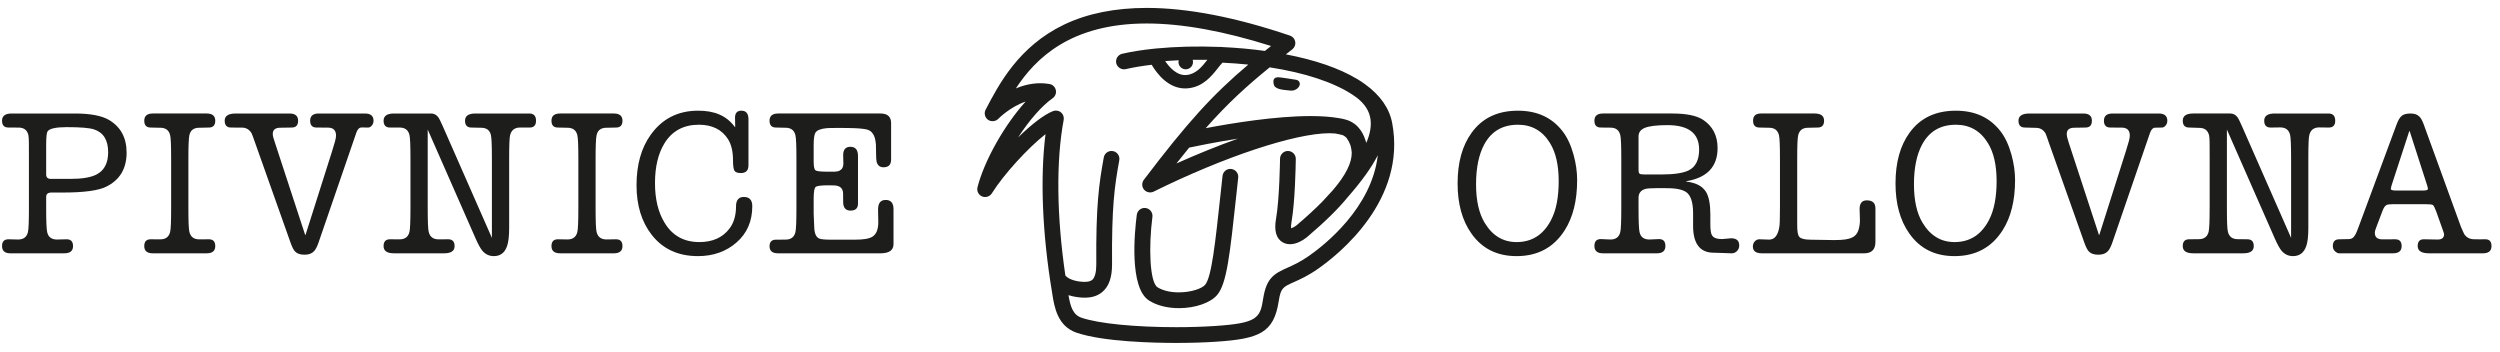
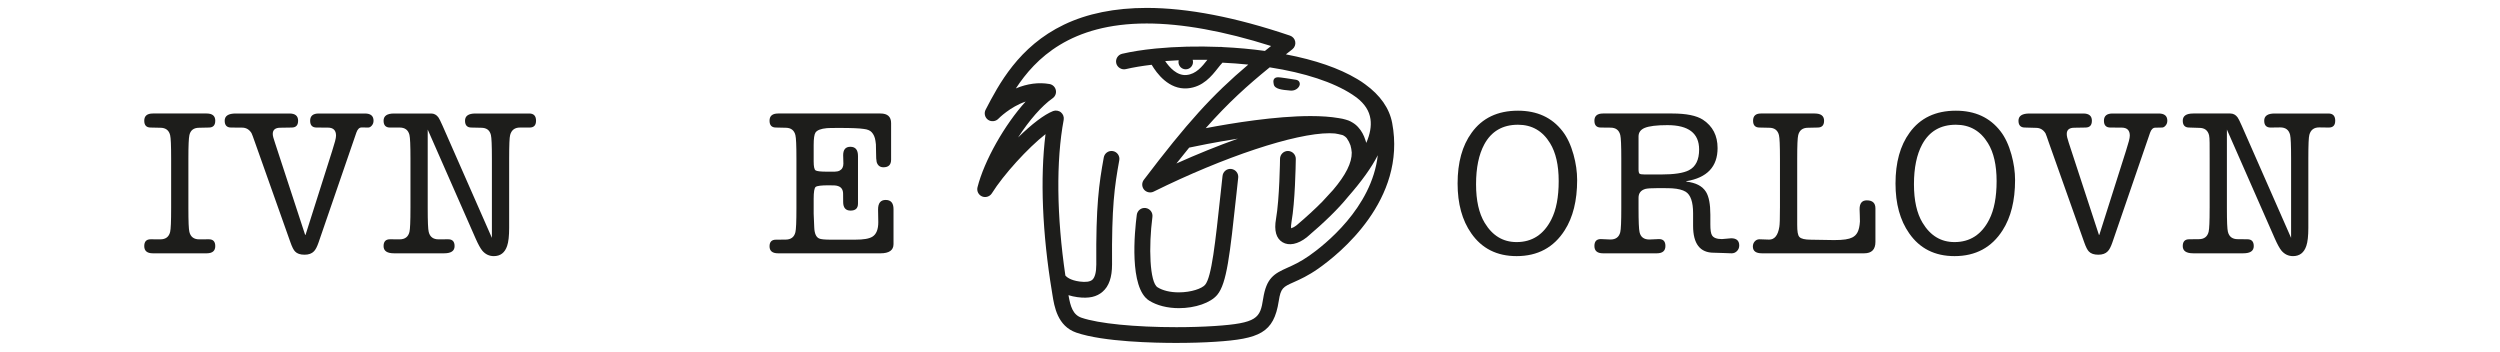
<svg xmlns="http://www.w3.org/2000/svg" width="100%" height="100%" viewBox="0 0 263 37" version="1.1" xml:space="preserve" style="fill-rule:evenodd;clip-rule:evenodd;stroke-linejoin:round;stroke-miterlimit:2;">
  <g id="Logo">
    <path d="M143.735,15.032c-0.03,-0.104 -0.063,-0.207 -0.1,-0.308c-0.159,-0.506 -0.399,-0.941 -0.706,-1.285c-0.17,-0.207 -0.382,-0.388 -0.626,-0.535c-0.323,-0.204 -0.606,-0.29 -0.732,-0.32c-0.232,-0.071 -0.49,-0.125 -0.757,-0.161c-0.815,-0.141 -1.803,-0.212 -2.938,-0.212c-3.696,0 -8.253,0.743 -11.034,1.273c2.383,-2.695 4.371,-4.477 6.731,-6.399c3.696,0.573 6.698,1.562 8.687,2.861c0.161,0.106 0.314,0.213 0.457,0.318c0.859,0.664 1.336,1.407 1.458,2.27c0.104,0.742 -0.04,1.564 -0.44,2.498m-18.996,-7.74c0.423,0 0.765,-0.343 0.765,-0.765c0,-0.082 -0.012,-0.16 -0.035,-0.233c0.508,-0.008 1.024,-0.007 1.546,0.001c-0.556,0.708 -1.188,1.507 -2.203,1.596c-0.995,0.086 -1.783,-0.792 -2.235,-1.465c0.462,-0.036 0.937,-0.066 1.422,-0.088c-0.015,0.061 -0.024,0.123 -0.024,0.189c0,0.422 0.342,0.765 0.764,0.765m5.49,7.294c-2.068,0.737 -4.28,1.629 -6.471,2.613c0.468,-0.591 0.912,-1.143 1.344,-1.67c0.624,-0.133 2.657,-0.558 5.127,-0.943m-16.887,16.674c1.215,0.164 2.036,-0.031 2.661,-0.579c0.663,-0.579 0.985,-1.513 0.985,-2.859c-0.046,-6.069 0.257,-8.19 0.76,-10.962c0.04,-0.218 -0.008,-0.438 -0.134,-0.62c-0.126,-0.183 -0.315,-0.305 -0.532,-0.344c-0.46,-0.085 -0.885,0.224 -0.965,0.668c-0.506,2.783 -0.834,5.072 -0.786,11.264c0,0.81 -0.146,1.365 -0.42,1.606c-0.24,0.208 -0.695,0.271 -1.346,0.183c-0.982,-0.134 -1.37,-0.49 -1.487,-0.629c-0.921,-6.262 -0.985,-12.075 -0.178,-16.376c0.054,-0.297 -0.055,-0.601 -0.286,-0.792c-0.229,-0.19 -0.565,-0.239 -0.831,-0.134c-0.921,0.359 -2.235,1.359 -3.683,2.778c1.184,-1.825 2.499,-3.33 3.639,-4.129c0.276,-0.194 0.407,-0.532 0.334,-0.86c-0.074,-0.329 -0.336,-0.579 -0.668,-0.636c-1.138,-0.198 -2.335,-0.04 -3.536,0.463c2.052,-3.125 5.732,-6.831 13.763,-6.831c3.719,0 8.119,0.797 13.085,2.369c-0.22,0.174 -0.436,0.347 -0.647,0.517c-1.434,-0.197 -2.937,-0.333 -4.468,-0.405c-0.093,-0.021 -0.189,-0.024 -0.288,-0.013c-2.305,-0.095 -4.629,-0.038 -6.686,0.162c-0.068,0 -0.135,0.008 -0.165,0.017c-1.28,0.13 -2.428,0.312 -3.412,0.54c-0.444,0.103 -0.723,0.55 -0.621,0.996c0.1,0.432 0.561,0.721 0.995,0.62c0.805,-0.186 1.724,-0.341 2.732,-0.459c0.525,0.892 1.805,2.642 3.777,2.48c1.628,-0.143 2.532,-1.294 3.204,-2.148c0.109,-0.138 0.344,-0.436 0.467,-0.553c0.915,0.043 1.826,0.111 2.715,0.202c-3.809,3.219 -6.454,6.149 -10.989,12.123c-0.232,0.307 -0.223,0.73 0.022,1.028c0.239,0.288 0.67,0.382 1.007,0.214c7.439,-3.676 14.876,-6.145 18.508,-6.145c0.211,0 0.407,0.009 0.573,0.025c0.241,0.039 0.47,0.087 0.688,0.143c0.024,0.006 0.046,0.01 0.088,0.02c0.049,0.019 0.096,0.041 0.133,0.06c0.126,0.07 0.24,0.165 0.326,0.265c0.18,0.262 0.31,0.512 0.394,0.758c0.069,0.233 0.115,0.495 0.135,0.764c0.016,1.072 -0.627,2.358 -1.96,3.927c-0.371,0.413 -0.751,0.826 -1.133,1.232c-0.754,0.765 -1.663,1.601 -2.694,2.477c-0.255,0.2 -0.466,0.292 -0.593,0.329c-0.015,-0.117 -0.019,-0.333 0.046,-0.698c0.37,-2.083 0.438,-5.852 0.448,-6.597c0.004,-0.457 -0.364,-0.833 -0.83,-0.839c-0.451,0 -0.824,0.368 -0.829,0.821c-0.001,0.042 -0.052,4.244 -0.422,6.324c-0.218,1.228 0.013,2.055 0.688,2.459c0.668,0.399 1.612,0.22 2.549,-0.522c1.9,-1.612 3.32,-3.006 4.335,-4.255c1.458,-1.666 2.478,-3.089 3.135,-4.379c-0.626,5.537 -5.609,9.448 -7.222,10.577c-0.94,0.658 -1.691,0.993 -2.295,1.263c-1.399,0.623 -2.206,1.081 -2.543,3.254c-0.316,2.034 -0.586,2.578 -5.131,2.875c-1.213,0.079 -2.593,0.121 -3.99,0.121c-4.38,0 -8.209,-0.382 -9.993,-0.996c-0.898,-0.309 -1.161,-1.173 -1.366,-2.371c0.29,0.092 0.604,0.162 0.937,0.207m33.115,-18.327c-0.293,-1.545 -1.252,-2.915 -2.848,-4.07c-0.254,-0.188 -0.505,-0.356 -0.77,-0.512l-0.081,-0.048c-1.877,-1.122 -4.392,-1.991 -7.482,-2.584c0.222,-0.174 0.449,-0.353 0.682,-0.535c0.238,-0.19 0.355,-0.494 0.303,-0.792c-0.051,-0.3 -0.262,-0.547 -0.551,-0.644c-5.707,-1.934 -10.779,-2.915 -15.077,-2.915c-3.339,0 -6.266,0.593 -8.701,1.762c-4.78,2.295 -6.865,6.3 -8.244,8.949c-0.19,0.362 -0.082,0.817 0.251,1.057c0.326,0.233 0.807,0.188 1.08,-0.098c0.058,-0.059 1.25,-1.265 2.88,-1.818c-2.205,2.423 -4.354,6.21 -5.064,9.012c-0.101,0.399 0.099,0.806 0.478,0.968c0.37,0.157 0.817,0.016 1.029,-0.324c1.227,-1.963 3.79,-4.773 5.647,-6.229c-0.577,4.595 -0.341,10.448 0.676,16.569l0.052,0.33c0.197,1.233 0.525,3.296 2.514,3.981c2.841,0.979 8.292,1.084 10.503,1.084c1.468,0 2.896,-0.042 4.127,-0.123c4.621,-0.301 6.144,-0.93 6.663,-4.277c0.214,-1.382 0.448,-1.487 1.59,-1.996c0.666,-0.298 1.494,-0.668 2.561,-1.415c2.213,-1.549 9.314,-7.232 7.782,-15.332" style="fill:#1d1d1b;fill-rule:nonzero;" />
    <path d="M120.888,31.622c0.813,0.513 1.925,0.796 3.133,0.796c1.721,0 3.343,-0.564 4.038,-1.405c1,-1.208 1.318,-4.151 2.014,-10.597l0.187,-1.728c0.048,-0.454 -0.281,-0.864 -0.736,-0.914c-0.464,-0.056 -0.865,0.284 -0.913,0.735l-0.188,1.727c-0.577,5.356 -0.958,8.894 -1.641,9.719c-0.325,0.394 -1.453,0.801 -2.777,0.801c-0.893,0 -1.685,-0.19 -2.232,-0.535c-0.829,-0.525 -0.948,-4.255 -0.538,-7.41c0.058,-0.452 -0.263,-0.868 -0.713,-0.927c-0.461,-0.065 -0.872,0.265 -0.932,0.714c-0.231,1.779 -0.821,7.686 1.298,9.024" style="fill:#1d1d1b;fill-rule:nonzero;" />
    <path d="M136.325,8.389c-0.552,-0.097 -1.567,-0.235 -1.576,-0.236c-0.109,-0.015 -0.2,-0.023 -0.279,-0.023c-0.127,0 -0.307,0.016 -0.421,0.153c-0.13,0.159 -0.091,0.371 -0.048,0.595c0.095,0.504 0.917,0.577 1.642,0.64l0.125,0.011c0.03,0.003 0.061,0.005 0.088,0.005c0.487,0 0.857,-0.356 0.884,-0.675c0.016,-0.181 -0.083,-0.414 -0.415,-0.47" style="fill:#1d1d1b;fill-rule:nonzero;" />
-     <path d="M4.857,15.253l0,3.103c0,0.31 0.169,0.464 0.507,0.464l2.025,0c1.252,0 2.173,-0.154 2.765,-0.464c0.816,-0.423 1.224,-1.203 1.224,-2.343c0,-1.28 -0.5,-2.082 -1.499,-2.405c-0.478,-0.155 -1.434,-0.233 -2.87,-0.233c-1.125,0 -1.793,0.148 -2.005,0.444c-0.098,0.14 -0.147,0.618 -0.147,1.434m-1.815,6.645l0,-5.143c0,-1.441 0.011,-2.263 -0.059,-2.558c-0.127,-0.517 -0.472,-0.776 -1.035,-0.776c-0.112,0 -0.946,-0.004 -1.059,-0.004c-0.45,0 -0.675,-0.239 -0.675,-0.717c0,-0.507 0.338,-0.76 1.013,-0.76l6.648,0c1.617,0 2.813,0.226 3.587,0.675c1.237,0.732 1.857,1.879 1.857,3.44c0,1.689 -0.717,2.884 -2.153,3.588c-0.83,0.408 -2.349,0.612 -4.557,0.612l-1.203,0c-0.366,0 -0.549,0.155 -0.549,0.465l0,1.16c0,1.421 0.035,2.213 0.106,2.537c0.112,0.52 0.456,0.78 1.033,0.78c0.113,0 0.901,-0.025 1.013,-0.025c0.451,0 0.675,0.239 0.675,0.717c0,0.506 -0.309,0.759 -0.928,0.759l-5.655,0c-0.592,0 -0.887,-0.253 -0.887,-0.759c0,-0.478 0.225,-0.717 0.675,-0.717c0.113,0 0.901,0.025 1.013,0.025c0.563,0 0.908,-0.258 1.035,-0.776c0.069,-0.294 0.105,-1.081 0.105,-2.523" style="fill:#1d1d1b;fill-rule:nonzero;" />
    <path d="M18.004,21.879l0,-5.169c0,-1.449 -0.036,-2.193 -0.105,-2.489c-0.127,-0.52 -0.472,-0.781 -1.035,-0.781c-0.113,0 -0.901,-0.022 -1.013,-0.022c-0.45,0 -0.675,-0.24 -0.675,-0.718c0,-0.507 0.303,-0.76 0.907,-0.76l5.656,0c0.605,0 0.907,0.253 0.907,0.76c0,0.478 -0.225,0.718 -0.675,0.718c-0.113,0 -0.9,0.022 -1.013,0.022c-0.577,0 -0.922,0.261 -1.034,0.781c-0.07,0.324 -0.105,1.068 -0.105,2.489l0,5.169c0,1.465 0.035,2.238 0.105,2.519c0.127,0.52 0.472,0.781 1.034,0.781c0.113,0 0.9,-0.007 1.013,-0.007c0.45,0 0.675,0.239 0.675,0.717c0,0.507 -0.302,0.759 -0.907,0.759l-5.656,0c-0.604,0 -0.907,-0.252 -0.907,-0.759c0,-0.478 0.225,-0.717 0.675,-0.717c0.112,0 0.9,0.007 1.013,0.007c0.563,0 0.908,-0.261 1.035,-0.781c0.069,-0.295 0.105,-1.069 0.105,-2.519" style="fill:#1d1d1b;fill-rule:nonzero;" />
    <path d="M28.935,15.042l3.166,9.666l0.042,0l2.806,-8.843c0.268,-0.844 0.402,-1.315 0.402,-1.597c0,-0.563 -0.288,-0.844 -0.865,-0.844c-0.084,0 -0.986,-0.007 -1.183,-0.007c-0.45,0 -0.675,-0.239 -0.675,-0.717c0,-0.507 0.303,-0.76 0.907,-0.76l4.854,0c0.605,0 0.908,0.253 0.908,0.76c0,0.197 -0.06,0.366 -0.179,0.506c-0.121,0.141 -0.244,0.211 -0.37,0.211c-0.071,0 -0.621,-0.008 -0.705,-0.008c-0.239,0 -0.422,0.176 -0.548,0.528l-3.981,11.573c-0.155,0.45 -0.316,0.759 -0.485,0.928c-0.225,0.239 -0.556,0.358 -0.991,0.358c-0.452,0 -0.782,-0.112 -0.993,-0.337c-0.155,-0.154 -0.316,-0.471 -0.485,-0.949l-3.713,-10.468c-0.227,-0.633 -0.32,-0.919 -0.391,-1.046c-0.239,-0.379 -0.569,-0.57 -0.991,-0.57c-0.099,0 -0.983,-0.009 -1.152,-0.009c-0.45,0 -0.675,-0.239 -0.675,-0.717c0,-0.507 0.387,-0.76 1.161,-0.76l5.656,0c0.604,0 0.907,0.253 0.907,0.76c0,0.478 -0.225,0.717 -0.675,0.717c-0.198,0 -1.092,0.019 -1.191,0.019c-0.534,0 -0.801,0.219 -0.801,0.655c0,0.224 0.085,0.474 0.24,0.951" style="fill:#1d1d1b;fill-rule:nonzero;" />
    <path d="M43.181,21.879l0,-5.169c0,-1.449 -0.036,-2.217 -0.106,-2.513c-0.126,-0.52 -0.472,-0.78 -1.034,-0.78c-0.113,0 -0.901,0.001 -1.012,0.001c-0.452,0 -0.676,-0.24 -0.676,-0.718c0,-0.507 0.367,-0.76 1.101,-0.76l3.897,0c0.311,0 0.566,0.134 0.763,0.401c0.085,0.113 0.233,0.408 0.445,0.887l5.189,11.797l0,-8.315c0,-1.449 -0.035,-2.216 -0.105,-2.512c-0.127,-0.521 -0.472,-0.758 -1.034,-0.758c-0.112,0 -0.9,-0.022 -1.013,-0.022c-0.451,0 -0.675,-0.24 -0.675,-0.718c0,-0.507 0.366,-0.76 1.097,-0.76l5.656,0c0.478,0 0.717,0.253 0.717,0.76c0,0.478 -0.225,0.718 -0.675,0.718c-0.113,0 -0.901,-0.001 -1.014,-0.001c-0.547,0 -0.892,0.26 -1.033,0.781c-0.071,0.253 -0.105,1.021 -0.105,2.512l0,7.259c0,0.858 -0.072,1.492 -0.213,1.899c-0.24,0.718 -0.706,1.076 -1.4,1.076c-0.48,0 -0.883,-0.19 -1.208,-0.569c-0.199,-0.239 -0.432,-0.662 -0.7,-1.267l-5.047,-11.479l0,8.25c0,1.465 0.035,2.238 0.106,2.519c0.125,0.52 0.47,0.781 1.033,0.781c0.112,0 0.9,-0.007 1.013,-0.007c0.45,0 0.675,0.239 0.675,0.717c0,0.507 -0.365,0.759 -1.097,0.759l-5.276,0c-0.731,0 -1.097,-0.252 -1.097,-0.759c0,-0.478 0.224,-0.717 0.676,-0.717c0.111,0 0.899,0.007 1.012,0.007c0.562,0 0.908,-0.261 1.034,-0.781c0.07,-0.295 0.106,-1.069 0.106,-2.519" style="fill:#1d1d1b;fill-rule:nonzero;" />
-     <path d="M60.842,21.879l0,-5.169c0,-1.449 -0.035,-2.193 -0.105,-2.489c-0.127,-0.52 -0.472,-0.781 -1.034,-0.781c-0.114,0 -0.901,-0.022 -1.013,-0.022c-0.451,0 -0.675,-0.24 -0.675,-0.718c0,-0.507 0.302,-0.76 0.907,-0.76l5.655,0c0.605,0 0.907,0.253 0.907,0.76c0,0.478 -0.225,0.718 -0.675,0.718c-0.113,0 -0.9,0.022 -1.012,0.022c-0.577,0 -0.922,0.261 -1.034,0.781c-0.071,0.324 -0.106,1.068 -0.106,2.489l0,5.169c0,1.465 0.035,2.248 0.106,2.529c0.126,0.52 0.471,0.781 1.034,0.781c0.112,0 0.899,-0.017 1.012,-0.017c0.45,0 0.675,0.239 0.675,0.717c0,0.507 -0.302,0.759 -0.907,0.759l-5.655,0c-0.605,0 -0.907,-0.252 -0.907,-0.759c0,-0.478 0.224,-0.717 0.675,-0.717c0.112,0 0.899,0.017 1.013,0.017c0.562,0 0.907,-0.261 1.034,-0.781c0.07,-0.295 0.105,-1.079 0.105,-2.529" style="fill:#1d1d1b;fill-rule:nonzero;" />
-     <path d="M73.568,25.467c1.394,0 2.448,-0.471 3.166,-1.414c0.464,-0.605 0.696,-1.385 0.696,-2.342c0,-0.661 0.275,-0.991 0.823,-0.991c0.591,0 0.887,0.322 0.887,0.97c0,1.576 -0.549,2.846 -1.647,3.809c-1.097,0.963 -2.455,1.445 -4.072,1.445c-2.083,0 -3.708,-0.752 -4.875,-2.257c-1.054,-1.365 -1.583,-3.095 -1.583,-5.192c0,-2.152 0.492,-3.918 1.478,-5.297c1.209,-1.702 2.876,-2.553 5.001,-2.553c1.73,0 2.964,0.512 3.85,1.694l0.053,0.044c0,-0.168 -0.021,-0.873 -0.021,-1.003c0,-0.49 0.226,-0.735 0.676,-0.735c0.492,0 0.739,0.305 0.739,0.914l0,4.82c0,0.553 -0.268,0.829 -0.802,0.829c-0.352,0 -0.578,-0.085 -0.676,-0.254c-0.098,-0.168 -0.147,-0.52 -0.147,-1.054c0,-0.957 -0.176,-1.71 -0.528,-2.259c-0.647,-1.012 -1.667,-1.519 -3.06,-1.519c-1.618,0 -2.827,0.655 -3.629,1.962c-0.662,1.084 -0.992,2.477 -0.992,4.179c0,1.688 0.337,3.081 1.013,4.178c0.816,1.352 2.033,2.026 3.65,2.026" style="fill:#1d1d1b;fill-rule:nonzero;" />
    <path d="M85.598,20.914l0,1.568l0.063,1.482c0.029,0.608 0.197,0.982 0.507,1.123c0.168,0.085 0.59,0.127 1.267,0.127l2.489,0c0.971,0 1.521,-0.106 1.859,-0.318c0.408,-0.254 0.613,-0.763 0.613,-1.526c0,-0.212 -0.023,-1.127 -0.023,-1.339c0,-0.665 0.267,-0.997 0.801,-0.997c0.549,0 0.824,0.324 0.824,0.971l0,3.674c0,0.647 -0.458,0.97 -1.372,0.97l-10.763,0c-0.605,0 -0.907,-0.245 -0.907,-0.738c0,-0.465 0.225,-0.697 0.675,-0.697c0.112,0 0.9,-0.009 1.013,-0.009c0.562,0 0.908,-0.26 1.033,-0.781c0.071,-0.295 0.107,-1.095 0.107,-2.544l0,-5.17c0,-1.449 -0.036,-2.193 -0.107,-2.489c-0.125,-0.521 -0.471,-0.781 -1.033,-0.781c-0.113,0 -0.901,-0.023 -1.013,-0.023c-0.45,0 -0.675,-0.239 -0.675,-0.717c0,-0.507 0.302,-0.76 0.907,-0.76l10.763,0c0.745,0 1.118,0.338 1.118,1.013l0,3.842c0,0.535 -0.267,0.803 -0.802,0.803c-0.366,0 -0.605,-0.184 -0.717,-0.552c-0.042,-0.169 -0.063,-0.509 -0.063,-1.018c0,-0.903 -0.022,-0.929 -0.064,-1.212c-0.056,-0.381 -0.19,-0.685 -0.401,-0.911c-0.169,-0.184 -0.443,-0.297 -0.823,-0.34c-0.436,-0.07 -1.28,-0.106 -2.533,-0.106c-0.773,0 -1.223,0.008 -1.35,0.022c-0.633,0.057 -1.034,0.212 -1.203,0.467c-0.127,0.198 -0.19,0.636 -0.19,1.313l0,1.718c0,0.537 0.067,0.851 0.2,0.944c0.134,0.092 0.538,0.137 1.214,0.137c0.675,0 1.045,0.033 1.311,-0.108c0.268,-0.142 0.402,-0.388 0.402,-0.739c0,-0.155 -0.024,-0.744 -0.024,-0.885c0,-0.591 0.253,-0.886 0.759,-0.886c0.535,0 0.801,0.324 0.801,0.971l0,5.004c0,0.493 -0.259,0.738 -0.78,0.738c-0.52,0 -0.78,-0.302 -0.78,-0.907c0,-0.155 -0.007,-0.7 -0.007,-0.855c0,-0.437 -0.183,-0.711 -0.549,-0.824c-0.197,-0.07 -0.443,-0.074 -1.006,-0.074c-0.746,0 -1.189,0.057 -1.33,0.169c-0.141,0.114 -0.211,0.53 -0.211,1.25" style="fill:#1d1d1b;fill-rule:nonzero;" />
    <path d="M159.543,25.467c1.631,0 2.849,-0.788 3.65,-2.363c0.521,-1.013 0.781,-2.363 0.781,-4.053c0,-1.673 -0.302,-3.003 -0.907,-3.988c-0.788,-1.294 -1.914,-1.941 -3.376,-1.941c-1.618,0 -2.8,0.69 -3.546,2.068c-0.577,1.069 -0.864,2.469 -0.864,4.199c0,1.703 0.302,3.054 0.907,4.052c0.815,1.352 1.933,2.026 3.355,2.026m0,1.477c-2.068,0 -3.658,-0.802 -4.77,-2.405c-0.956,-1.365 -1.434,-3.109 -1.434,-5.234c0,-2.209 0.492,-3.988 1.477,-5.339c1.111,-1.547 2.736,-2.321 4.875,-2.321c2.011,0 3.573,0.717 4.684,2.153c0.493,0.632 0.88,1.455 1.161,2.468c0.253,0.915 0.38,1.809 0.38,2.68c0,2.153 -0.436,3.912 -1.308,5.276c-1.154,1.815 -2.842,2.722 -5.065,2.722" style="fill:#1d1d1b;fill-rule:nonzero;" />
    <path d="M172.374,14.351l0,3.454c0,0.254 0.036,0.409 0.106,0.466c0.07,0.057 0.254,0.084 0.548,0.084l1.731,0c1.364,0 2.335,-0.147 2.912,-0.444c0.717,-0.368 1.077,-1.095 1.077,-2.182c0,-1.711 -1.112,-2.565 -3.334,-2.565c-1.126,0 -1.929,0.098 -2.406,0.297c-0.422,0.183 -0.634,0.48 -0.634,0.89m7.555,8.242l0,1.015c0,0.578 0.057,0.957 0.171,1.14c0.155,0.268 0.502,0.403 1.041,0.403c0.113,0 0.28,-0.014 0.499,-0.042c0.22,-0.028 0.379,-0.043 0.478,-0.043c0.566,0 0.85,0.254 0.85,0.76c0,0.226 -0.077,0.418 -0.232,0.581c-0.156,0.161 -0.345,0.242 -0.57,0.242c-0.197,0 -0.485,-0.01 -0.865,-0.032c-0.38,-0.021 -0.718,-0.031 -1.013,-0.031c-1.448,0 -2.174,-0.943 -2.174,-2.828l0,-1.33c0,-1.181 -0.26,-1.934 -0.78,-2.257c-0.324,-0.198 -0.795,-0.317 -1.414,-0.359c-0.127,-0.014 -0.633,-0.021 -1.519,-0.021c-0.662,0 -1.098,0.028 -1.309,0.084c-0.479,0.14 -0.718,0.45 -0.718,0.929l0,1.075c0,1.436 0.036,2.227 0.106,2.537c0.112,0.52 0.457,0.78 1.034,0.78c0.113,0 0.901,-0.045 1.013,-0.045c0.451,0 0.675,0.242 0.675,0.727c0,0.514 -0.303,0.771 -0.907,0.771l-5.656,0c-0.605,0 -0.907,-0.257 -0.907,-0.771c0,-0.485 0.225,-0.727 0.675,-0.727c0.113,0 0.901,0.045 1.013,0.045c0.563,0 0.908,-0.26 1.034,-0.78c0.07,-0.296 0.106,-1.087 0.106,-2.537l0,-5.169c0,-1.449 -0.036,-2.205 -0.106,-2.5c-0.126,-0.521 -0.471,-0.782 -1.034,-0.782c-0.112,0 -0.9,-0.011 -1.013,-0.011c-0.45,0 -0.675,-0.239 -0.675,-0.717c0,-0.507 0.302,-0.76 0.907,-0.76l7.281,0c1.477,0 2.553,0.219 3.229,0.655c1.026,0.677 1.54,1.67 1.54,2.981c0,1.959 -1.097,3.122 -3.292,3.487l0,0.042c1.004,0.113 1.695,0.473 2.072,1.079c0.307,0.493 0.46,1.296 0.46,2.409" style="fill:#1d1d1b;fill-rule:nonzero;" />
    <path d="M187.252,21.879l0,-5.169c0,-1.449 -0.035,-2.193 -0.105,-2.489c-0.127,-0.52 -0.472,-0.781 -1.035,-0.781c-0.113,0 -0.9,-0.022 -1.012,-0.022c-0.451,0 -0.676,-0.24 -0.676,-0.718c0,-0.507 0.274,-0.76 0.824,-0.76l5.655,0c0.661,0 0.991,0.253 0.991,0.76c0,0.478 -0.225,0.718 -0.675,0.718c-0.112,0 -0.9,0.022 -1.012,0.022c-0.563,0 -0.908,0.261 -1.035,0.781c-0.07,0.282 -0.105,1.025 -0.105,2.489l0,6.943c0,0.689 0.058,1.087 0.234,1.277c0.176,0.19 0.58,0.286 1.214,0.286l2.435,0.04c0.998,0 1.543,-0.09 1.908,-0.274c0.479,-0.239 0.743,-0.677 0.809,-1.677c0.012,-0.195 -0.037,-1.089 -0.037,-1.299c0,-0.619 0.253,-0.929 0.76,-0.929c0.604,0 0.907,0.281 0.907,0.844l0,3.525c0,0.802 -0.394,1.202 -1.181,1.202l-10.763,0c-0.633,0 -0.95,-0.238 -0.95,-0.716c0,-0.212 0.066,-0.391 0.201,-0.539c0.133,-0.147 0.298,-0.221 0.496,-0.221c0.112,0 0.899,0.035 1.012,0.035c0.577,0 0.936,-0.45 1.077,-1.351c0.042,-0.239 0.063,-0.823 0.063,-1.977" style="fill:#1d1d1b;fill-rule:nonzero;" />
    <path d="M205.611,25.467c1.632,0 2.85,-0.788 3.651,-2.363c0.52,-1.013 0.781,-2.363 0.781,-4.053c0,-1.673 -0.303,-3.003 -0.908,-3.988c-0.788,-1.294 -1.913,-1.941 -3.376,-1.941c-1.618,0 -2.799,0.69 -3.545,2.068c-0.577,1.069 -0.866,2.469 -0.866,4.199c0,1.703 0.303,3.054 0.908,4.052c0.815,1.352 1.934,2.026 3.355,2.026m0,1.477c-2.067,0 -3.658,-0.802 -4.769,-2.405c-0.956,-1.365 -1.435,-3.109 -1.435,-5.234c0,-2.209 0.492,-3.988 1.477,-5.339c1.112,-1.547 2.736,-2.321 4.875,-2.321c2.012,0 3.573,0.717 4.685,2.153c0.493,0.632 0.879,1.455 1.16,2.468c0.253,0.915 0.381,1.809 0.381,2.68c0,2.153 -0.437,3.912 -1.309,5.276c-1.153,1.815 -2.842,2.722 -5.065,2.722" style="fill:#1d1d1b;fill-rule:nonzero;" />
    <path d="M217.642,15.042l3.165,9.666l0.042,0l2.806,-8.843c0.267,-0.844 0.401,-1.315 0.401,-1.597c0,-0.563 -0.288,-0.844 -0.864,-0.844c-0.085,0 -0.986,-0.007 -1.182,-0.007c-0.451,0 -0.676,-0.239 -0.676,-0.717c0,-0.507 0.303,-0.76 0.907,-0.76l4.854,0c0.605,0 0.908,0.253 0.908,0.76c0,0.197 -0.06,0.366 -0.18,0.506c-0.12,0.141 -0.243,0.211 -0.369,0.211c-0.071,0 -0.633,0.016 -0.717,0.016c-0.24,0 -0.423,0.176 -0.549,0.528l-3.967,11.549c-0.156,0.45 -0.317,0.759 -0.486,0.928c-0.225,0.239 -0.555,0.358 -0.991,0.358c-0.451,0 -0.782,-0.112 -0.993,-0.337c-0.154,-0.154 -0.316,-0.471 -0.484,-0.949l-3.714,-10.468c-0.226,-0.633 -0.297,-0.895 -0.368,-1.022c-0.239,-0.38 -0.569,-0.57 -0.991,-0.57c-0.099,0 -1.006,-0.033 -1.174,-0.033c-0.45,0 -0.675,-0.239 -0.675,-0.717c0,-0.507 0.386,-0.76 1.16,-0.76l5.656,0c0.605,0 0.907,0.253 0.907,0.76c0,0.478 -0.225,0.717 -0.675,0.717c-0.197,0 -1.069,0.02 -1.168,0.02c-0.534,0 -0.801,0.218 -0.801,0.655c0,0.224 0.062,0.473 0.218,0.95" style="fill:#1d1d1b;fill-rule:nonzero;" />
    <path d="M232.456,21.879l0,-5.169c0,-1.449 0.009,-2.182 -0.061,-2.477c-0.127,-0.521 -0.472,-0.781 -1.035,-0.781c-0.112,0 -0.945,-0.034 -1.057,-0.034c-0.451,0 -0.676,-0.24 -0.676,-0.718c0,-0.507 0.367,-0.76 1.102,-0.76l3.897,0c0.311,0 0.565,0.134 0.763,0.401c0.085,0.113 0.233,0.408 0.445,0.887l5.189,11.797l0,-8.315c0,-1.449 -0.035,-2.229 -0.105,-2.524c-0.127,-0.521 -0.472,-0.782 -1.034,-0.782c-0.113,0 -0.901,0.014 -1.014,0.014c-0.449,0 -0.675,-0.24 -0.675,-0.718c0,-0.507 0.367,-0.76 1.098,-0.76l5.655,0c0.479,0 0.718,0.253 0.718,0.76c0,0.478 -0.225,0.718 -0.675,0.718c-0.113,0 -0.901,-0.014 -1.014,-0.014c-0.548,0 -0.893,0.261 -1.033,0.782c-0.071,0.253 -0.106,1.033 -0.106,2.524l0,7.259c0,0.858 -0.071,1.492 -0.212,1.899c-0.24,0.718 -0.707,1.076 -1.4,1.076c-0.48,0 -0.883,-0.19 -1.209,-0.569c-0.198,-0.239 -0.43,-0.662 -0.699,-1.267l-5.047,-11.479l0,8.25c0,1.465 0.035,2.221 0.105,2.503c0.126,0.52 0.471,0.78 1.034,0.78c0.112,0 0.9,0.01 1.013,0.01c0.45,0 0.674,0.239 0.674,0.717c0,0.507 -0.365,0.759 -1.097,0.759l-5.275,0c-0.732,0 -1.098,-0.252 -1.098,-0.759c0,-0.478 0.225,-0.717 0.676,-0.717c0.112,0 0.9,-0.01 1.013,-0.01c0.563,0 0.907,-0.26 1.034,-0.78c0.07,-0.296 0.106,-1.053 0.106,-2.503" style="fill:#1d1d1b;fill-rule:nonzero;" />
-     <path d="M253.454,13.798l-1.857,5.697c-0.056,0.197 -0.084,0.324 -0.084,0.38c0,0.113 0.182,0.169 0.549,0.169l2.848,0c0.338,0 0.507,-0.056 0.507,-0.169c0,-0.085 -0.028,-0.211 -0.084,-0.38l-1.836,-5.697l-0.043,0Zm1.625,7.681l-3.271,0c-0.379,0 -0.626,0.028 -0.738,0.085c-0.169,0.084 -0.317,0.302 -0.443,0.653l-0.633,1.667c-0.113,0.296 -0.16,0.438 -0.16,0.62c0,0.451 0.267,0.676 0.801,0.676c0.128,0 1.145,-0.008 1.343,-0.008c0.449,0 0.675,0.239 0.675,0.717c0,0.506 -0.303,0.759 -0.908,0.759l-5.656,0c-0.14,0 -0.287,-0.069 -0.443,-0.21c-0.155,-0.14 -0.232,-0.323 -0.232,-0.549c0,-0.478 0.225,-0.717 0.675,-0.717c0.155,0 0.95,-0.019 1.021,-0.019c0.281,0 0.499,-0.148 0.653,-0.444c0.114,-0.169 0.233,-0.489 0.5,-1.207l3.863,-10.42c0.154,-0.424 0.329,-0.719 0.527,-0.888c0.197,-0.169 0.506,-0.254 0.928,-0.254c0.408,0 0.71,0.099 0.907,0.295c0.169,0.141 0.331,0.423 0.486,0.845l3.734,10.277c0.114,0.338 0.241,0.686 0.523,1.263c0.239,0.366 0.591,0.549 1.055,0.549c0.085,0 0.963,0.018 1.146,0.003c0.45,-0.014 0.674,0.226 0.674,0.717c0,0.506 -0.302,0.759 -0.907,0.759l-5.655,0c-0.802,0 -1.203,-0.253 -1.203,-0.759c0,-0.491 0.225,-0.731 0.675,-0.717c0.239,0 1.314,0.027 1.426,0.027c0.45,0 0.676,-0.191 0.676,-0.57c0,-0.07 -0.077,-0.266 -0.246,-0.745l-0.569,-1.603c-0.155,-0.422 -0.278,-0.661 -0.368,-0.717c-0.093,-0.057 -0.377,-0.085 -0.856,-0.085" style="fill:#1d1d1b;fill-rule:nonzero;" />
  </g>
</svg>